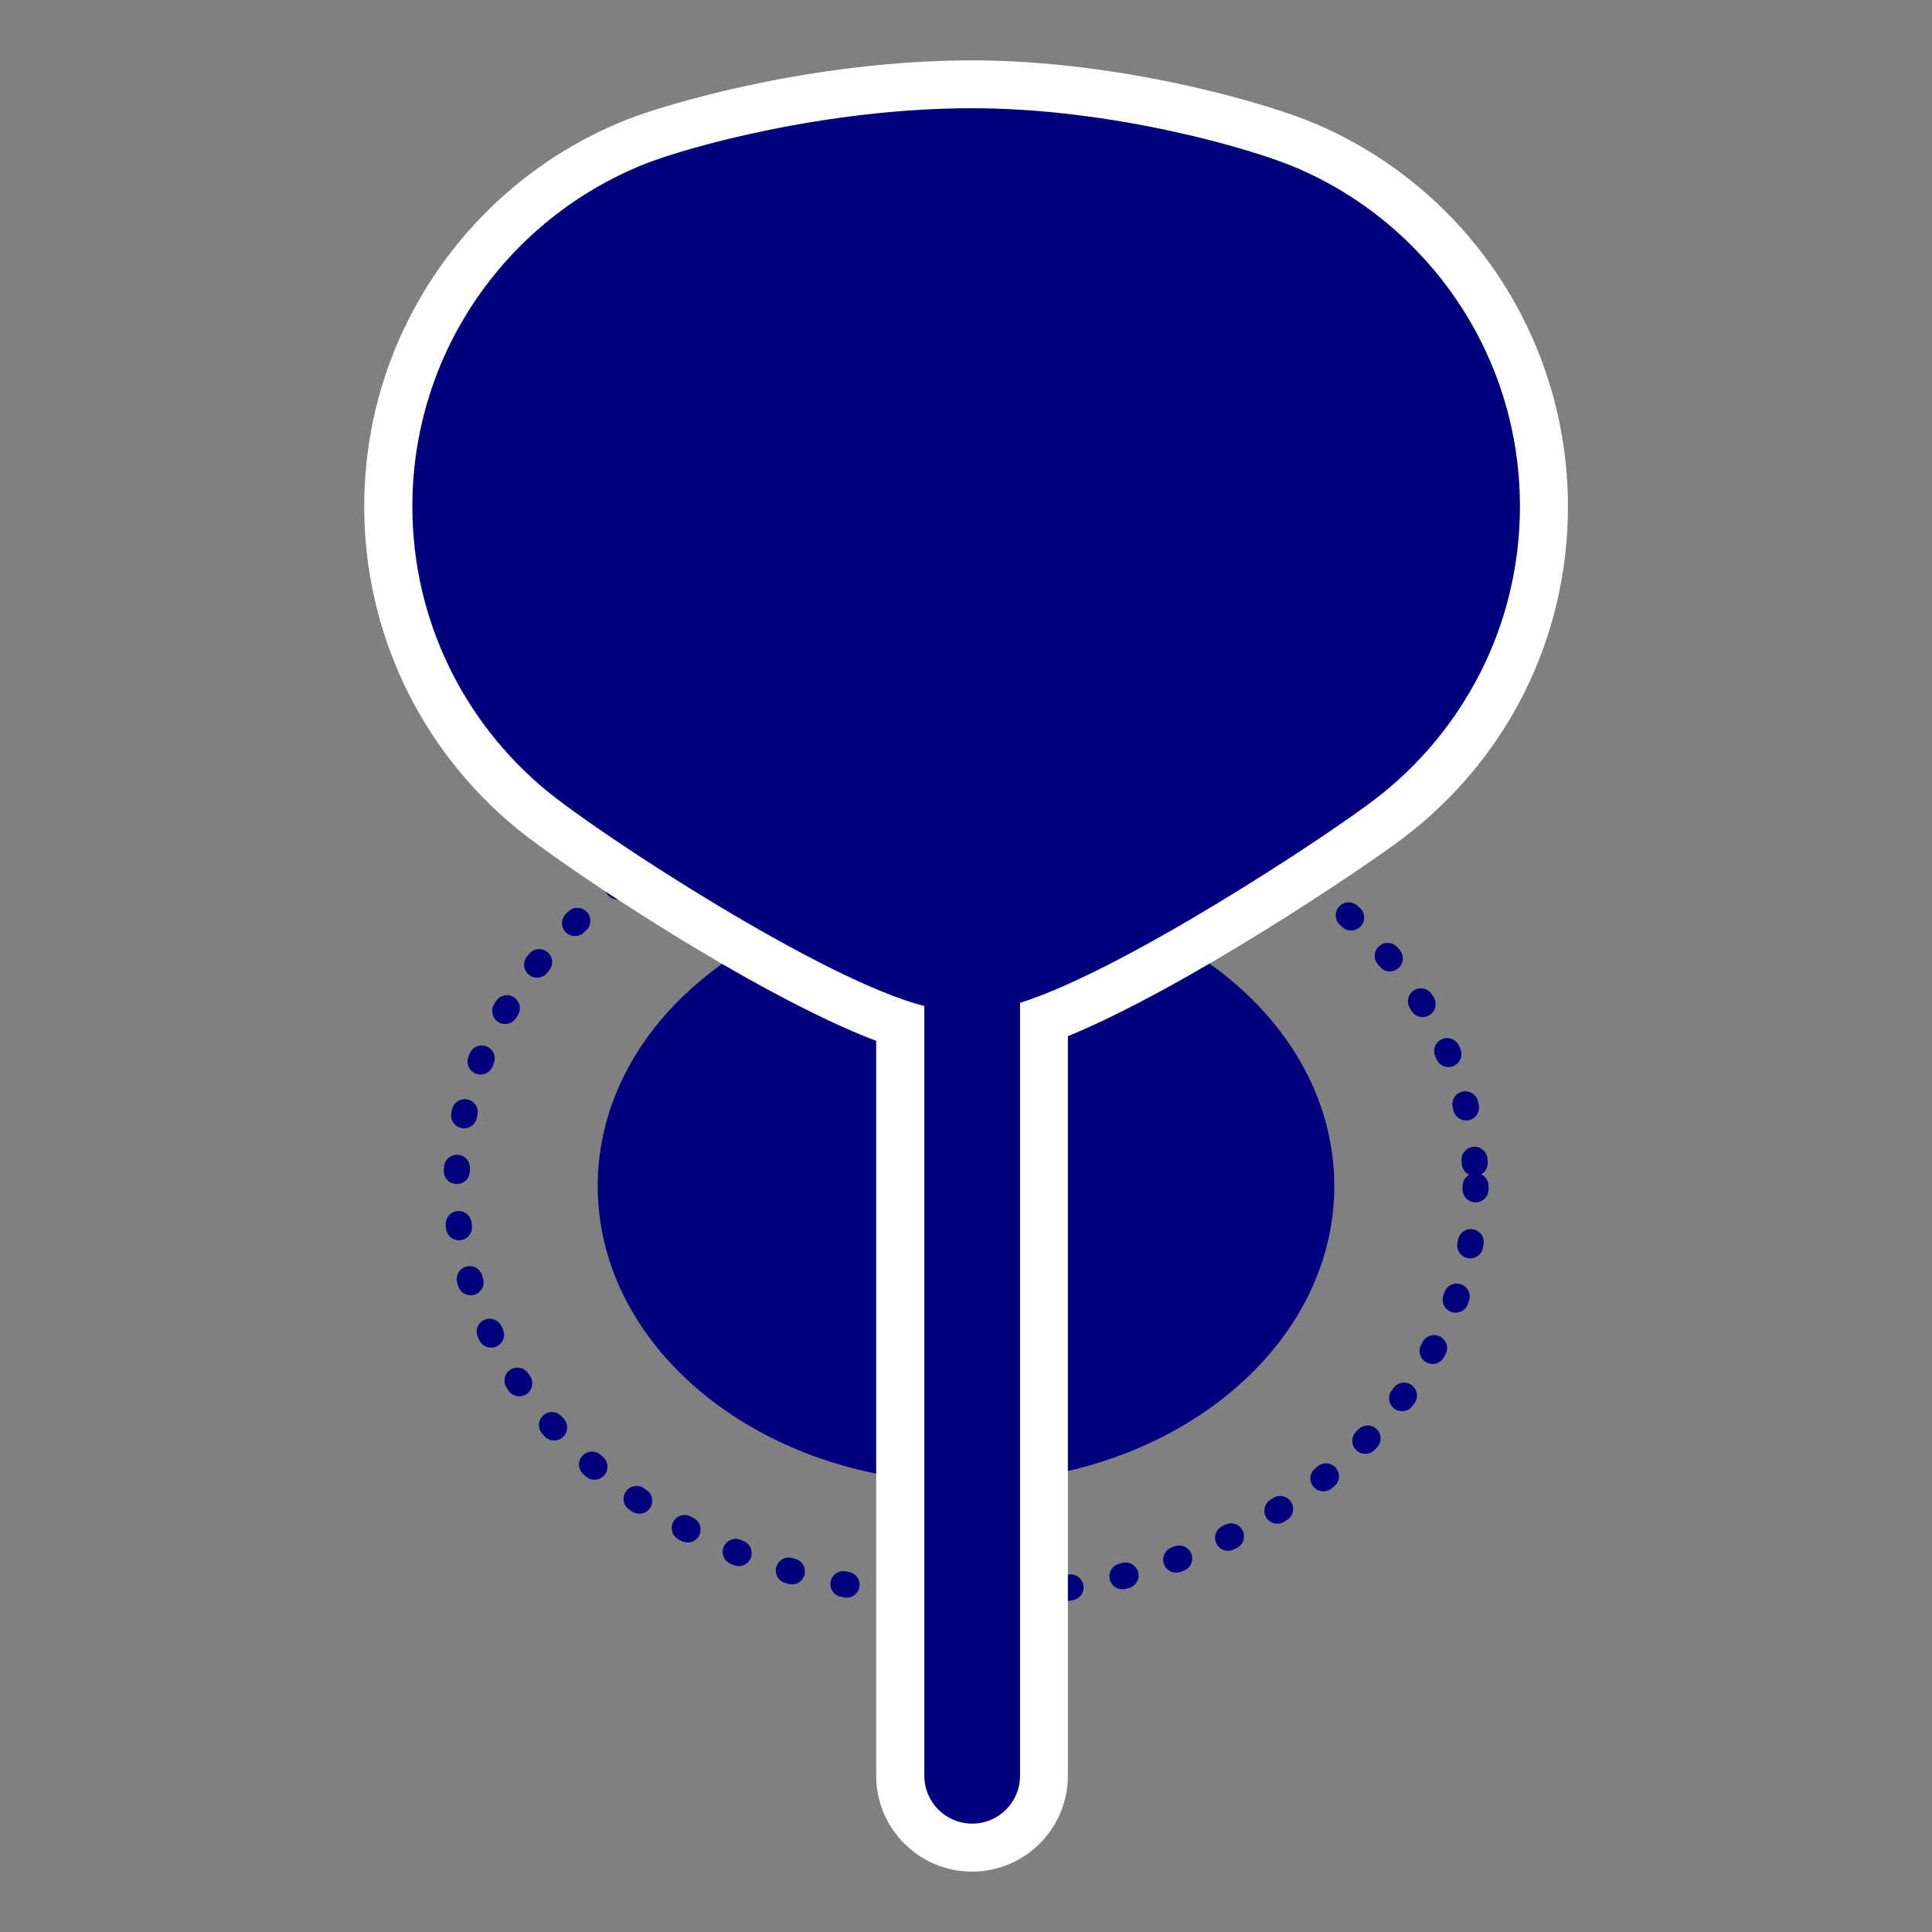
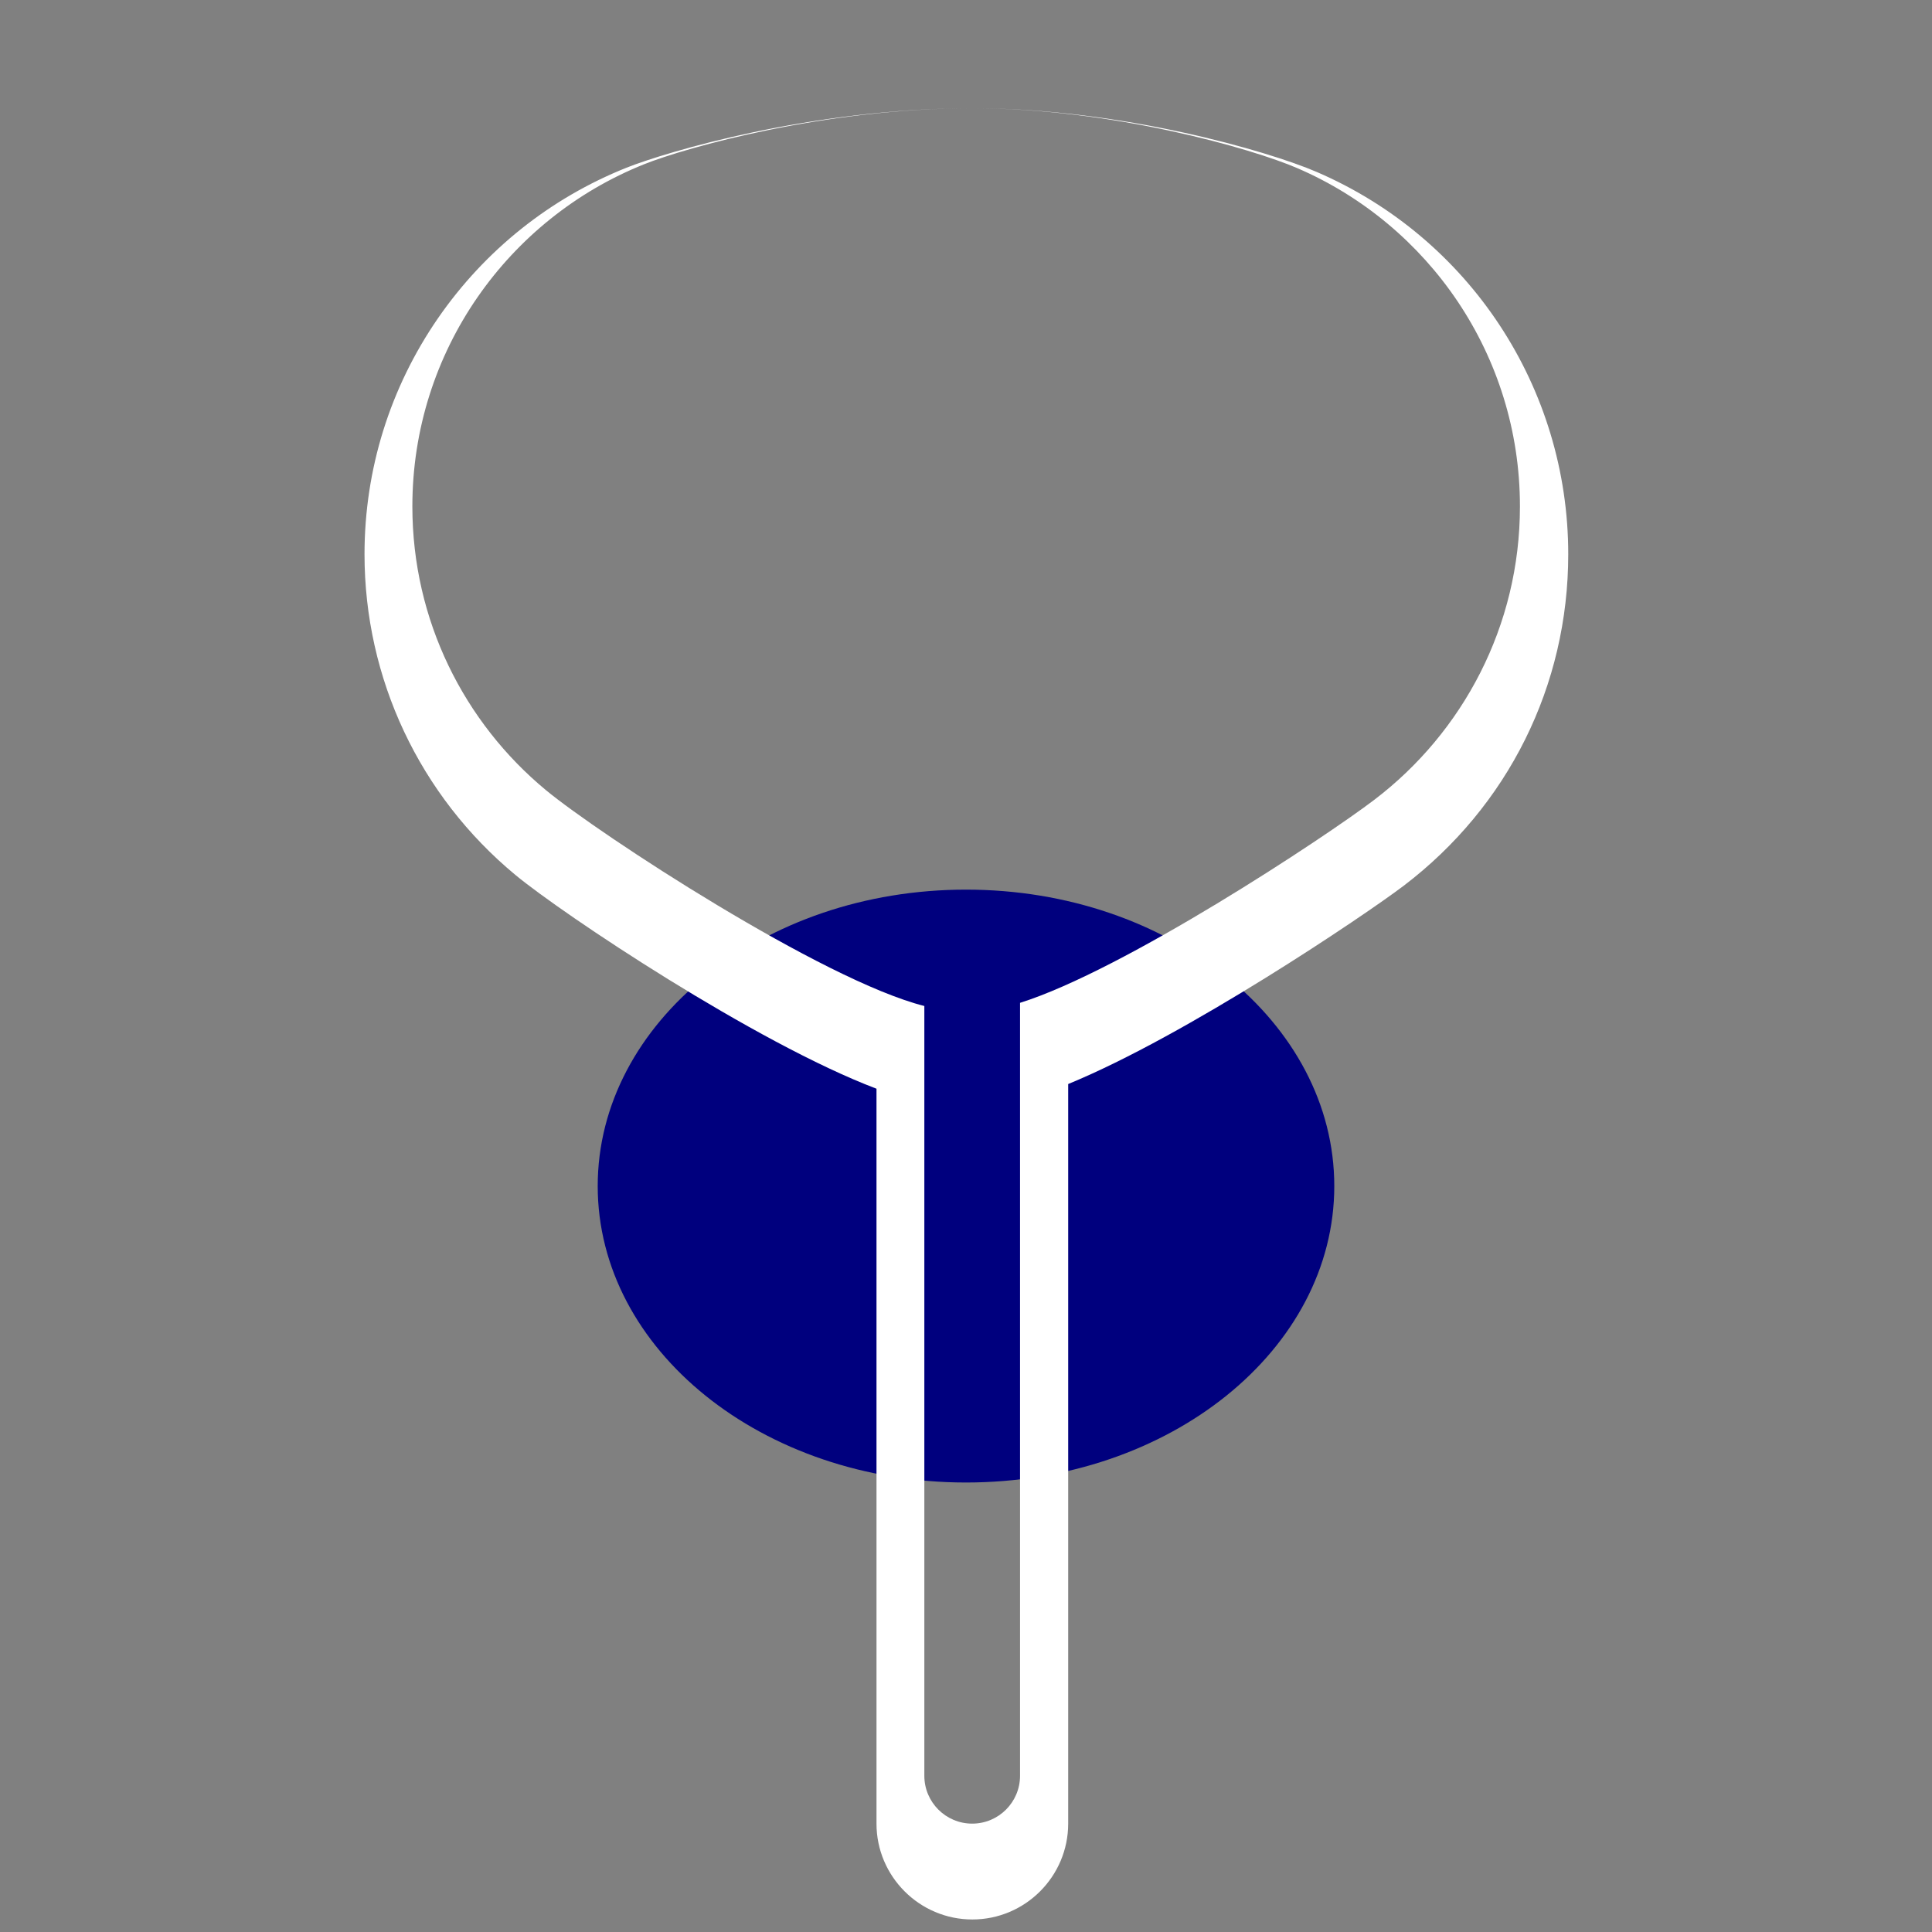
<svg xmlns="http://www.w3.org/2000/svg" id="Layer_2" viewBox="0 0 128 128">
  <rect x="0" y="0" width="128" height="128" fill="#808080" stroke="none" />
  <defs>
    <clipPath id="clippath">
      <rect width="128" height="128" style="fill:none;" />
    </clipPath>
  </defs>
  <g id="Layer_1-2">
    <g id="icon.prostate">
      <g style="clip-path:url(#clippath);">
        <path d="M88.4,78.58c0,10.84-10.92,19.64-24.4,19.64s-24.4-8.79-24.4-19.64,10.92-19.64,24.4-19.64,24.4,8.79,24.4,19.64" style="fill:#00007e;" />
-         <ellipse cx="64" cy="78.58" rx="33.76" ry="27.17" style="fill:none; stroke:#00007e; stroke-dasharray:.22 3.51; stroke-linecap:round; stroke-linejoin:round; stroke-width:1.72px;" />
-         <path d="M64.4,122.41c-2.62,0-4.76-2.14-4.76-4.76v-49.81c-7.39-2.45-21.05-11.41-24.49-14.26-5.99-4.96-9.43-12.26-9.43-20.03,0-10.7,6.42-20.17,16.35-24.14,2.49-.99,11.93-3.83,22.32-3.83,9.58,0,19.08,2.76,22.18,4.1,9.54,4.11,15.71,13.48,15.71,23.87,0,8.19-3.75,15.74-10.28,20.7-2.69,2.05-15.23,10.51-22.84,13.32v50.08c0,2.62-2.14,4.76-4.76,4.76" style="fill:#00007e;" />
-         <path d="M64.4,7.17c9.32,0,18.59,2.69,21.55,3.97,8.68,3.74,14.75,12.37,14.75,22.41,0,7.93-3.79,14.98-9.65,19.44-3.31,2.52-16.61,11.3-23.47,13.45v51.21c0,1.75-1.42,3.17-3.17,3.17s-3.17-1.42-3.17-3.17v-51c-6.71-1.69-21.5-11.35-25.07-14.3-5.41-4.48-8.85-11.24-8.85-18.8,0-10.28,6.36-19.07,15.36-22.67,2.8-1.12,12.02-3.71,21.74-3.71M64.4,4c-10.65,0-20.35,2.92-22.91,3.94-5.06,2.02-9.38,5.47-12.49,9.97-3.18,4.61-4.87,10.02-4.87,15.64,0,8.24,3.65,15.99,10,21.25,3.14,2.6,15.92,11.13,23.92,14.16v48.69c0,3.5,2.85,6.35,6.35,6.35s6.35-2.85,6.35-6.35v-49c7.85-3.22,19.6-11.15,22.22-13.13,6.93-5.27,10.91-13.27,10.91-21.97,0-11.02-6.54-20.97-16.67-25.33-3.2-1.38-12.98-4.22-22.81-4.22" style="fill:#fff;" />
+         <path d="M64.4,7.17c9.32,0,18.59,2.69,21.55,3.97,8.68,3.74,14.75,12.37,14.75,22.41,0,7.93-3.79,14.98-9.65,19.44-3.31,2.52-16.61,11.3-23.47,13.45v51.21c0,1.75-1.42,3.17-3.17,3.17s-3.17-1.42-3.17-3.17v-51c-6.71-1.69-21.5-11.35-25.07-14.3-5.41-4.48-8.85-11.24-8.85-18.8,0-10.28,6.36-19.07,15.36-22.67,2.8-1.12,12.02-3.71,21.74-3.71c-10.65,0-20.35,2.92-22.91,3.94-5.06,2.02-9.38,5.47-12.49,9.97-3.18,4.61-4.87,10.02-4.87,15.64,0,8.24,3.65,15.99,10,21.25,3.14,2.6,15.92,11.13,23.92,14.16v48.69c0,3.5,2.85,6.35,6.35,6.35s6.35-2.85,6.35-6.35v-49c7.85-3.22,19.6-11.15,22.22-13.13,6.93-5.27,10.91-13.27,10.91-21.97,0-11.02-6.54-20.97-16.67-25.33-3.2-1.38-12.98-4.22-22.81-4.22" style="fill:#fff;" />
      </g>
    </g>
  </g>
</svg>